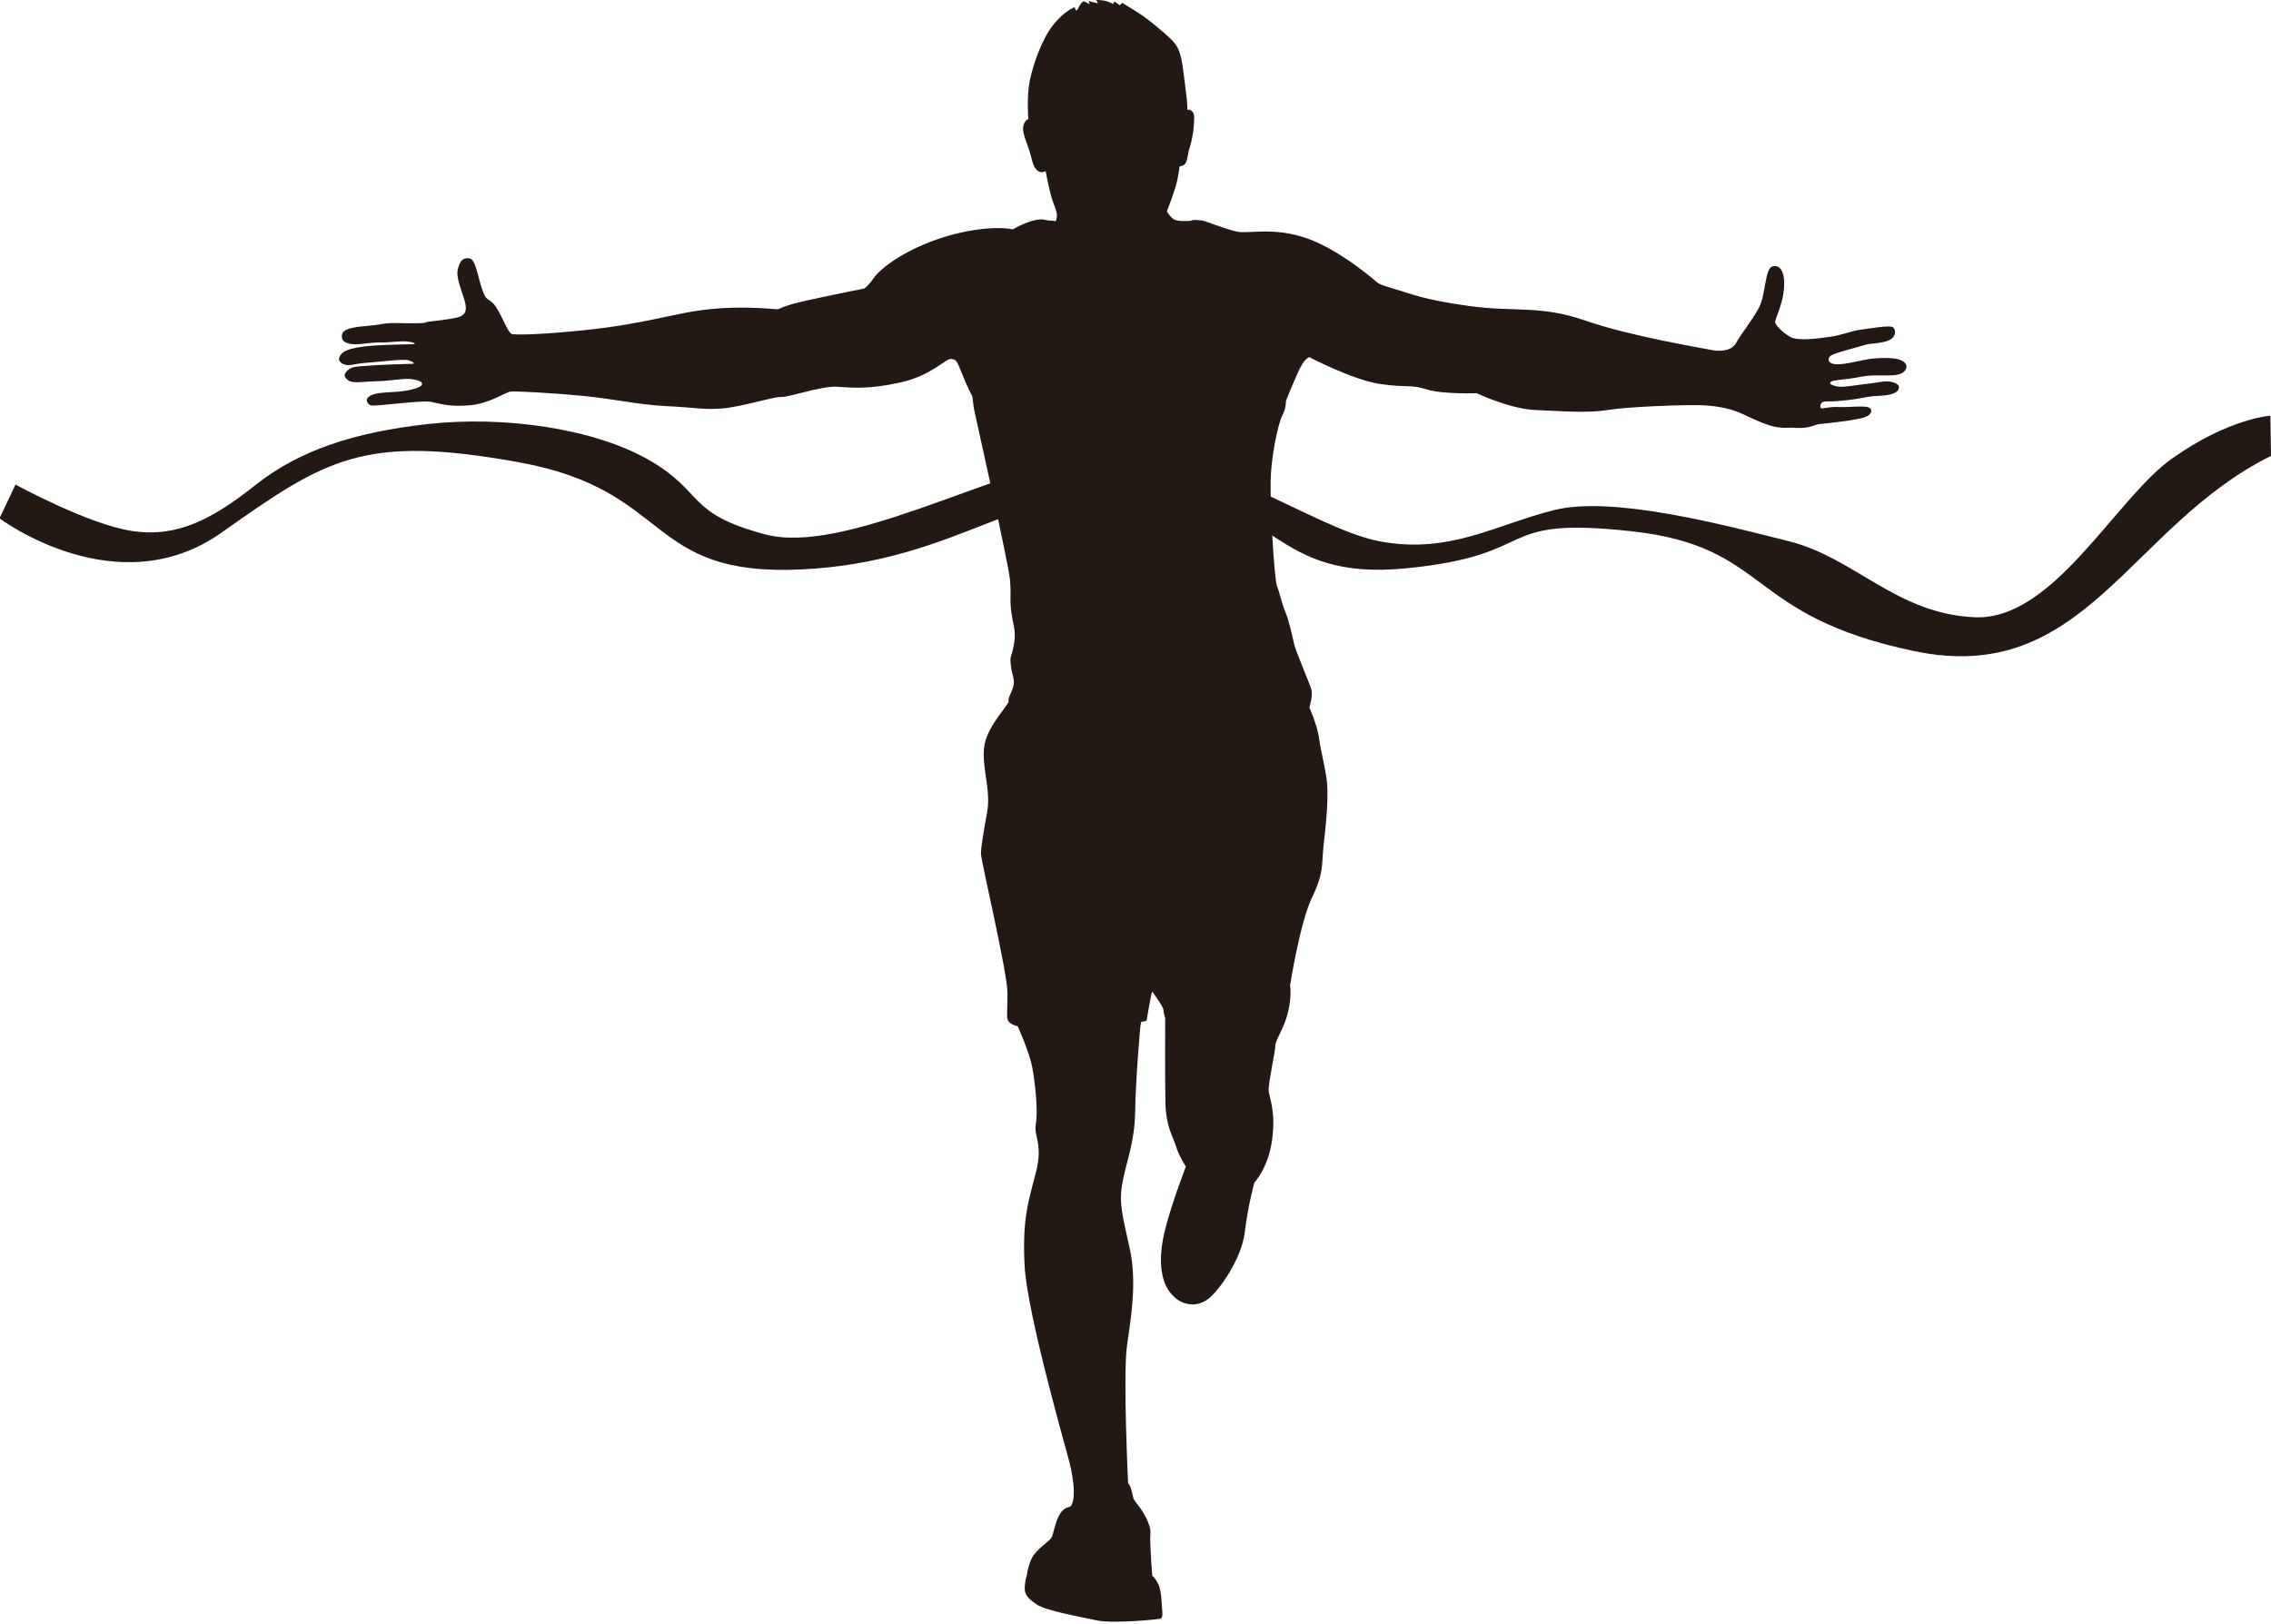
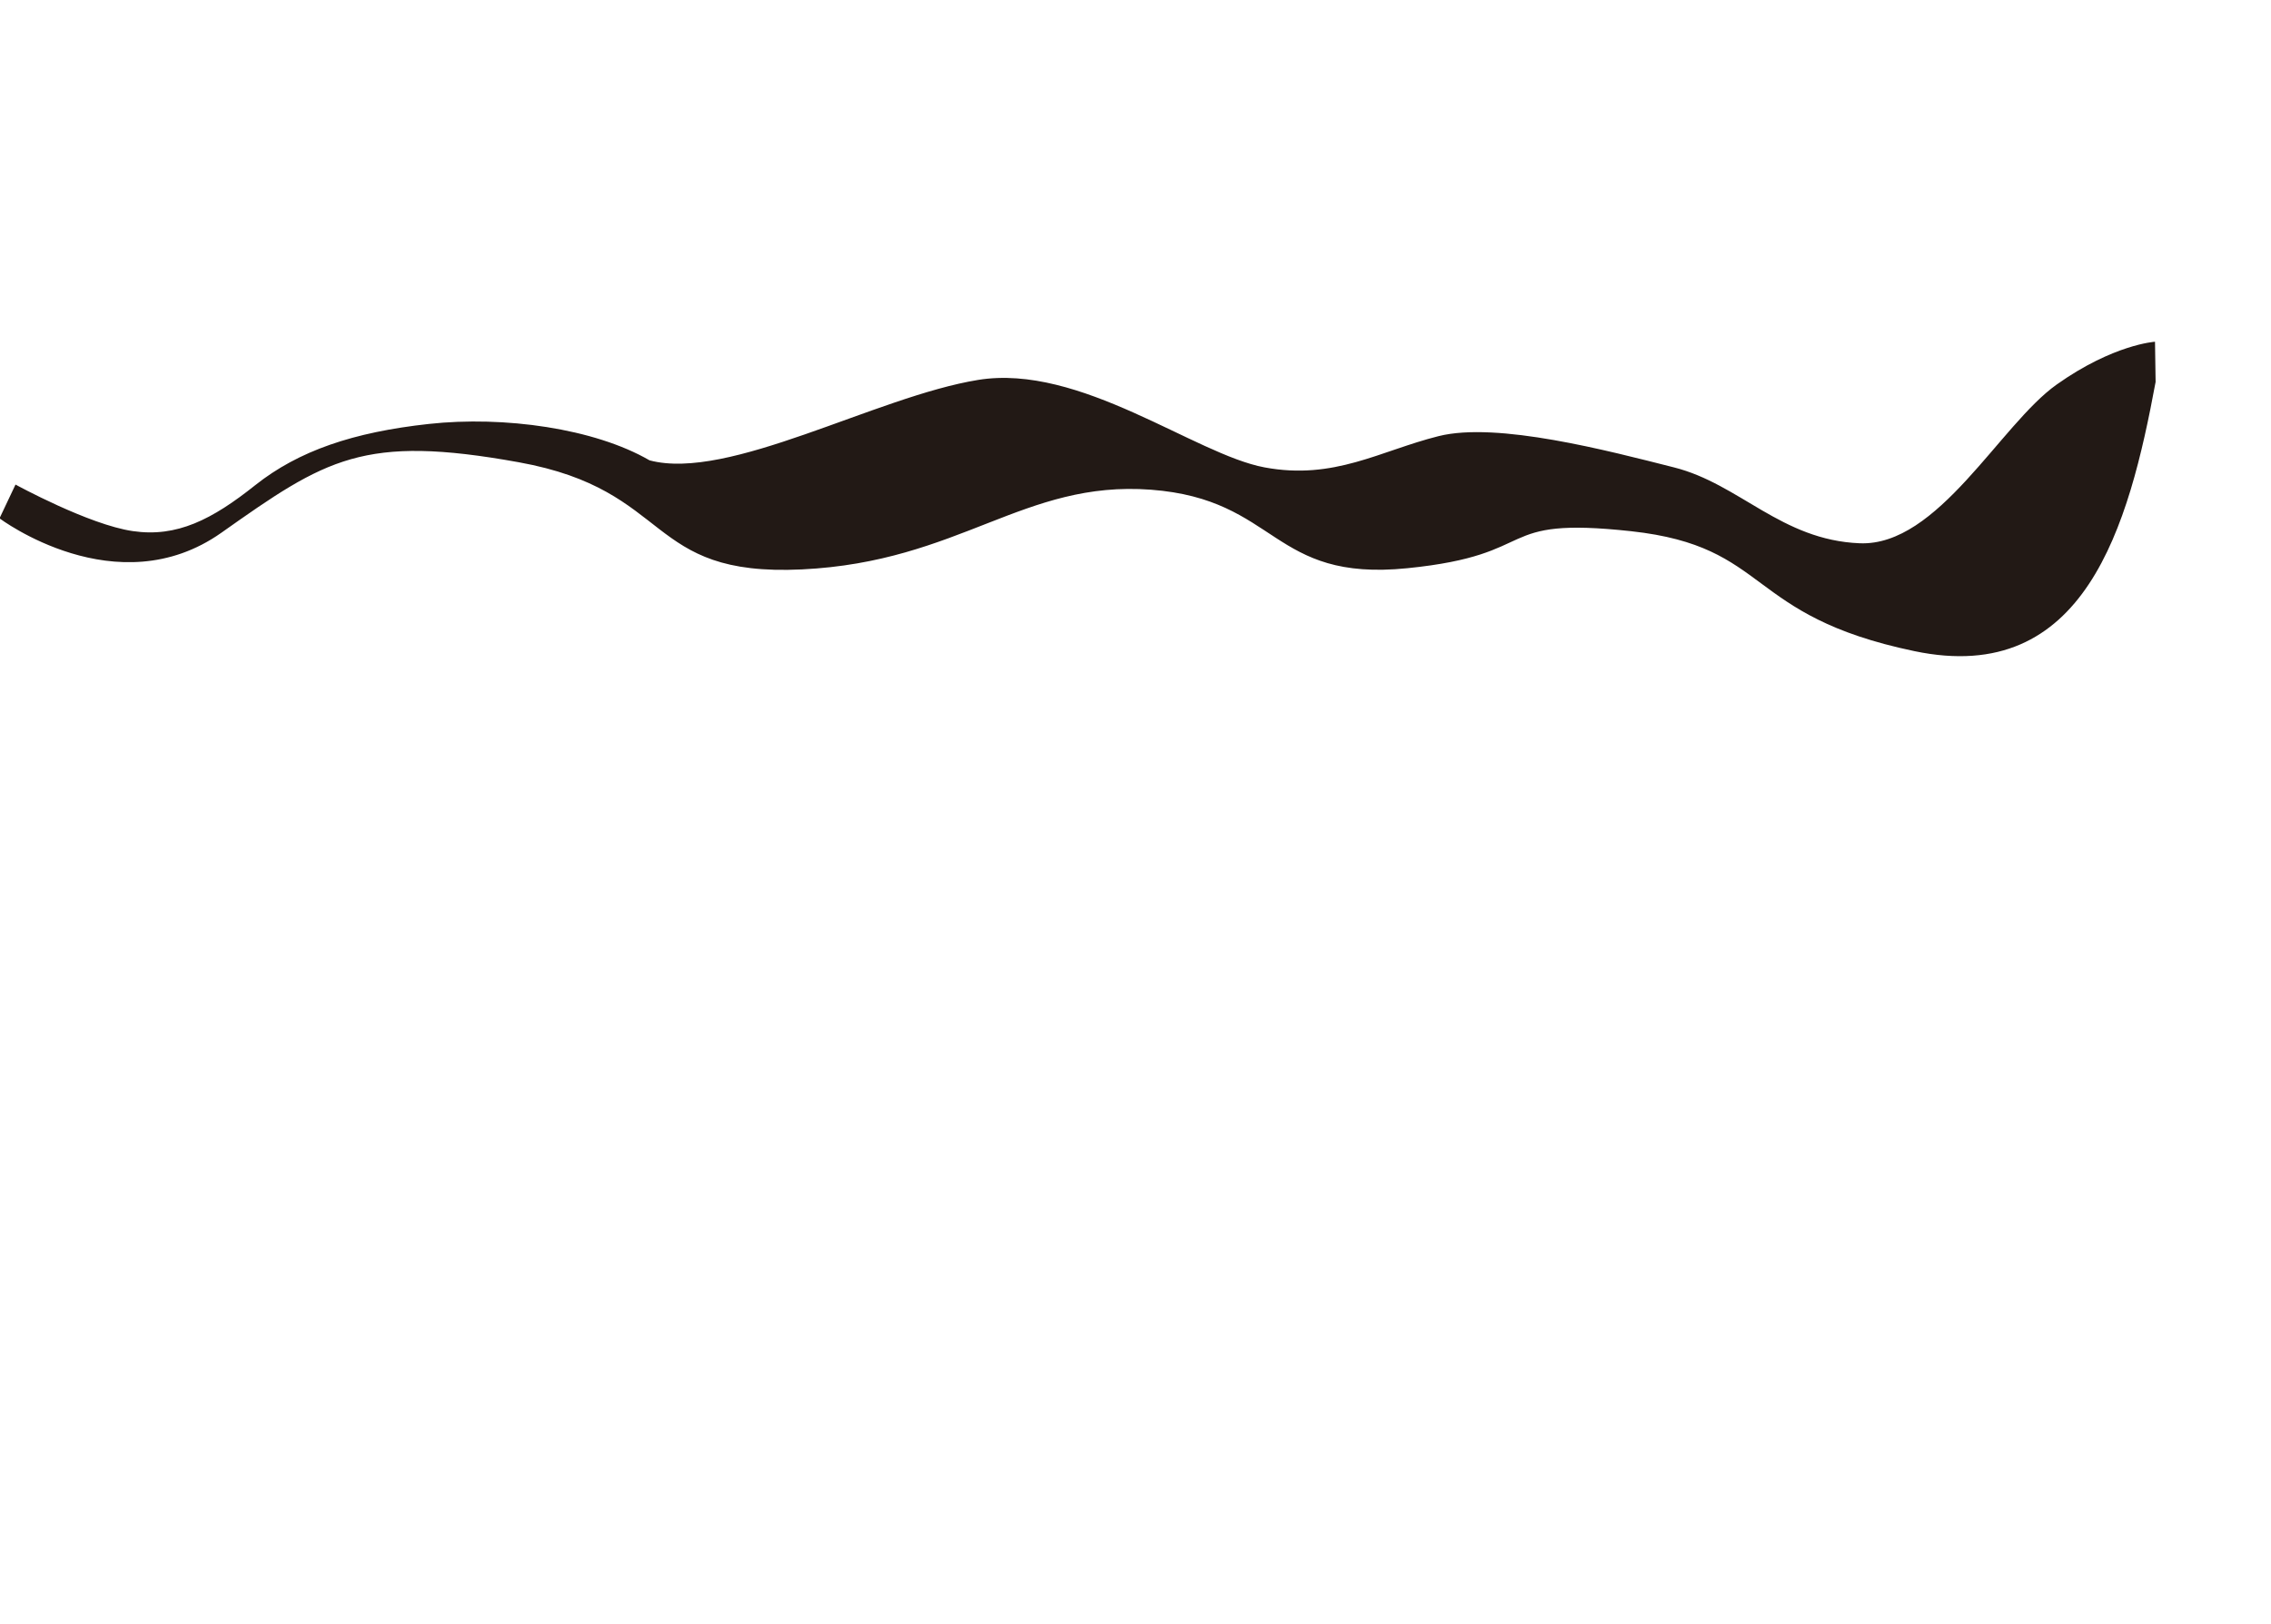
<svg xmlns="http://www.w3.org/2000/svg" height="136.1" preserveAspectRatio="xMidYMid meet" version="1.0" viewBox="1.9 42.4 190.3 136.1" width="190.3" zoomAndPan="magnify">
  <g clip-rule="evenodd" fill="#221915" fill-rule="evenodd" id="change1_1">
-     <path d="M86.77,61.62c-1.34-0.27-4.01-0.05-6.82,1.01c-2.8,1.07-4.41,2.43-4.86,3.1c-0.45,0.67-0.77,0.85-0.77,0.85 s-3.05,0.61-4.89,1.02c-1.84,0.4-2.19,0.69-2.35,0.72c-0.16,0.03-3.96-0.51-8.02,0.35c-4.06,0.86-5.54,1.12-8.37,1.42 c-2.83,0.29-5.58,0.43-5.93,0.29c-0.35-0.14-1-2.07-1.56-2.58c-0.56-0.51-0.55-0.2-0.9-1.16c-0.35-0.96-0.53-2.53-1.07-2.59 c-0.54-0.07-0.78,0.2-0.96,0.88c-0.19,0.68,0.29,1.74,0.56,2.65c0.27,0.91-0.02,1.14-0.28,1.31c-0.25,0.17-1.74,0.36-2.5,0.44 c-0.76,0.08-0.15,0.13-1.15,0.16c-1,0.03-2.17-0.09-2.98,0.06c-0.82,0.16-1.58,0.15-2.42,0.31c-0.84,0.16-1.01,0.45-0.94,0.87 c0.08,0.41,0.62,0.51,1.11,0.52c0.49,0.01,1.67-0.19,2.1-0.15c0.43,0.04,1.54-0.13,2.14-0.09c0.6,0.04,0.94,0.21,0.64,0.23 c-0.29,0.02-2.43,0.05-3.35,0.12c-0.92,0.07-2.22,0.23-2.63,0.64c-0.42,0.41-0.31,0.75,0.15,0.93c0.46,0.19,0.71-0.04,1.93-0.13 c1.22-0.09,3.09-0.34,3.5-0.2c0.42,0.13,0.55,0.29,0.28,0.29c-0.27,0-2.81,0.08-3.72,0.16c-0.91,0.08-1.32,0.04-1.68,0.39 c-0.36,0.35-0.32,0.56,0.06,0.84c0.37,0.28,1.32,0.09,2.44,0.07c1.12-0.03,2.32-0.28,2.93-0.17c0.6,0.11,0.95,0.25,0.76,0.51 c-0.19,0.25-1.15,0.47-2.02,0.54c-0.87,0.06-1.79,0.06-2.27,0.33c-0.48,0.27-0.29,0.64,0,0.8c0.29,0.16,4.29-0.46,5.1-0.28 c0.82,0.17,1.53,0.42,3.18,0.29c1.66-0.12,3.02-1.09,3.45-1.15s3.63,0.12,6.12,0.36c2.48,0.24,4.67,0.75,7.03,0.86 c2.35,0.11,3.02,0.32,4.63,0.19c1.6-0.13,4.25-0.99,4.92-0.96c0.67,0.03,3.39-0.94,4.67-0.86c1.28,0.08,2.62,0.24,5.29-0.35 c2.67-0.59,3.82-2.03,4.27-1.98c0.46,0.05,0.48,0.13,0.94,1.28c0.45,1.15,0.85,1.85,0.85,1.85s0.08,0.72,0.13,1.04 c0.06,0.32,2.89,12.91,3.02,14.32c0.13,1.42-0.05,1.58,0.13,2.83c0.19,1.26,0.4,1.55,0.19,2.67c-0.21,1.12-0.35,0.85-0.24,1.74 c0.11,0.88,0.37,1.15,0.19,1.76c-0.19,0.61-0.45,0.94-0.38,1.18c0.08,0.24-1.63,1.9-2,3.56c-0.37,1.66,0.54,3.85,0.21,5.66 c-0.32,1.82-0.53,2.99-0.53,3.58c0,0.59,2.22,9.92,2.22,11.68c0,1.77-0.11,2.06,0.08,2.35c0.19,0.29,0.78,0.43,0.78,0.43 s0.99,2.17,1.23,3.5c0.24,1.33,0.48,3.58,0.29,4.67c-0.19,1.09,0.61,1.66,0.02,4.01c-0.59,2.35-1.18,3.85-0.96,7.91 c0.21,4.06,3.64,15.93,3.77,16.49c0.13,0.56,0.35,1.58,0.35,2.41c0,0.83-0.16,1.23-0.35,1.28c-0.19,0.06-0.56,0.11-0.88,0.72 c-0.32,0.61-0.48,1.47-0.59,1.76c-0.11,0.29-0.64,0.64-1.07,1.04c-0.42,0.4-0.65,0.71-0.85,1.35c-0.2,0.64-0.15,0.71-0.2,0.9 c-0.05,0.19-0.13,0.31-0.17,0.96c-0.04,0.65,0.28,0.96,1.03,1.47c0.75,0.51,3.67,1.03,5.01,1.32c1.34,0.29,5.17-0.08,5.35-0.15 c0.17-0.06,0.16-0.49,0.13-0.65c-0.03-0.16-0.03-1.67-0.34-2.26c-0.31-0.59-0.49-0.67-0.49-0.67s-0.24-2.85-0.16-3.57 c0.08-0.72-0.72-1.98-0.99-2.3c-0.27-0.32-0.43-0.61-0.43-0.61s-0.21-0.93-0.29-1.06c-0.08-0.13-0.16-0.23-0.16-0.23 s-0.44-9.14-0.09-11.54c0.35-2.41,0.83-5.31,0.24-8.06c-0.59-2.75-0.94-3.78-0.64-5.49c0.29-1.71,1.04-3.42,1.08-6 c0.04-2.58,0.41-7.2,0.47-7.38c0.05-0.17,0.02-0.23,0.11-0.21c0.08,0.02,0.38-0.08,0.38-0.08s0.41-2.51,0.48-2.43 c0.06,0.08,0.93,1.27,0.93,1.51c0,0.24,0.15,0.74,0.15,0.74s-0.03,5.25,0.02,7.15c0.05,1.89,0.61,2.7,0.88,3.55 c0.27,0.86,0.83,1.71,0.83,1.71s-1.12,2.88-1.71,5.16c-0.59,2.27-0.51,4.25,0.4,5.4c0.91,1.15,2.17,1.23,3.1,0.59 c0.93-0.64,2.88-3.39,3.15-5.66c0.27-2.27,0.8-4.15,0.8-4.15s1.18-1.23,1.49-3.61c0.32-2.38-0.24-3.5-0.29-4.09 c-0.05-0.59,0.56-3.31,0.56-3.79s0.75-1.44,1.07-2.83c0.32-1.39,0.16-2.19,0.16-2.19s0.83-5.29,1.84-7.38 c1.01-2.08,0.8-2.73,0.96-4.27c0.16-1.55,0.53-4.28,0.21-6.04c-0.32-1.77-0.43-1.98-0.59-3.1c-0.16-1.12-0.8-2.51-0.8-2.51 s0.32-1.02,0.16-1.55s-1.28-3.1-1.44-3.79c-0.16-0.69-0.43-1.98-0.75-2.73c-0.32-0.75-0.48-1.66-0.69-2.14 c-0.21-0.48-0.67-7.54-0.48-9.7c0.19-2.17,0.69-4.17,0.97-4.65c0.27-0.48,0.27-1.15,0.27-1.15s1.01-2.54,1.36-3.07 c0.35-0.54,0.59-0.59,0.59-0.59s3.68,1.92,5.93,2.25c2.25,0.32,2.54,0.02,3.9,0.45c1.36,0.43,4.19,0.32,4.19,0.32 s2.83,1.33,4.92,1.41c2.08,0.08,4.25,0.29,6.07,0s6.41-0.45,7.88-0.4c1.47,0.05,2.65,0.37,3.39,0.72c0.75,0.35,2.06,0.99,2.87,1.11 c0.82,0.12,0.93,0.03,1.33,0.05c0.4,0.03,1.05,0.07,1.58-0.11c0.52-0.17,0.67-0.19,0.67-0.19s1.55-0.15,2.55-0.31 c1-0.16,1.6-0.28,1.77-0.63c0.16-0.35-0.1-0.48-0.5-0.52c-0.4-0.04-1.41,0.04-1.79,0.04c-0.38,0-0.59-0.04-1.11,0.01 c-0.52,0.05-0.83,0.21-0.82-0.06c0.01-0.28,0.12-0.46,0.65-0.43c0.53,0.02,1.82-0.11,2.5-0.23c0.68-0.12,0.99-0.21,1.93-0.25 c0.93-0.04,1.4-0.29,1.48-0.56c0.08-0.27-0.03-0.44-0.56-0.59c-0.54-0.15-1.22,0.07-2.1,0.16c-0.88,0.09-2.1,0.34-2.58,0.2 c-0.48-0.13-0.6-0.23-0.43-0.38s1.27-0.19,2.1-0.34c0.83-0.15,1.05-0.2,2-0.19s1.72,0.04,2.06-0.36c0.34-0.4,0.15-0.75-0.41-0.96 c-0.56-0.21-2.06-0.16-2.86,0c-0.8,0.16-1.98,0.45-2.55,0.38c-0.57-0.06-0.67-0.44-0.4-0.68c0.27-0.24,2.18-0.72,2.86-0.92 c0.68-0.2,0.88-0.06,1.8-0.31c0.92-0.25,0.86-0.97,0.6-1.18c-0.25-0.21-2,0.11-2.79,0.21c-0.79,0.11-1.46,0.44-2.51,0.59 c-1.05,0.15-2.66,0.36-3.3,0.01c-0.64-0.35-1.3-1.01-1.28-1.28c0.02-0.27,0.63-1.45,0.74-2.77c0.11-1.32-0.28-2.03-0.95-1.87 c-0.67,0.16-0.56,2.38-1.16,3.49c-0.6,1.11-1.52,2.21-1.9,2.93c-0.38,0.72-1.49,0.72-2.06,0.59s-6.71-1.12-10.56-2.46 c-3.85-1.33-5.94-0.69-9.78-1.23c-3.85-0.53-4.89-1.04-6.12-1.39c-1.23-0.35-1.47-0.51-1.47-0.51s-3.07-2.73-5.9-3.74 c-2.84-1.02-4.95-0.38-5.94-0.59c-0.99-0.21-2.67-0.91-2.91-0.93c-0.24-0.03-0.76-0.07-0.84-0.03c-0.08,0.04-0.11,0.06-0.19,0.06 c-0.08,0-1,0.08-1.33-0.12c-0.34-0.2-0.6-0.68-0.6-0.68s0.48-1.22,0.74-2.1c0.25-0.88,0.32-1.67,0.32-1.67s0.38,0,0.53-0.31 c0.16-0.31,0.19-0.92,0.31-1.23c0.12-0.31,0.33-1.3,0.35-1.79c0.02-0.49,0.13-1.02-0.13-1.27c-0.25-0.25-0.41-0.12-0.41-0.12 s0.05-0.42-0.19-2.14c-0.24-1.71-0.24-2.86-1.07-3.69c-0.83-0.83-2-1.73-2.46-2.06c-0.46-0.32-1.73-1.09-1.73-1.09l-0.21,0.2 l-0.44-0.32l-0.12,0.21c0,0-0.37-0.23-0.84-0.29c-0.47-0.06-0.56-0.04-0.56-0.04l0.13,0.28c0,0-0.61-0.13-0.71-0.19 c-0.09-0.06,0.01,0.25,0.01,0.25L92.7,42.5c0,0-0.25,0.17-0.39,0.48c-0.13,0.31-0.24,0.31-0.24,0.31L91.94,43 c0,0-0.86,0.32-1.79,1.49c-0.94,1.18-1.66,3.26-1.95,4.62c-0.29,1.37-0.13,3.26-0.13,3.26s-0.35,0.13-0.43,0.64 c-0.08,0.51,0.27,1.28,0.51,2c0.24,0.72,0.24,1.2,0.59,1.6c0.35,0.4,0.78,0.13,0.78,0.13s0.35,1.92,0.63,2.62 c0.28,0.69,0.35,1,0.31,1.18c-0.04,0.17-0.02,0.43-0.17,0.39c-0.16-0.04-0.55-0.05-0.55-0.05s-0.31-0.06-0.39-0.08 C88.6,60.69,87.41,61.26,86.77,61.62L86.77,61.62z" />
-     <path d="M162.32,96.97c-14.32-2.99-11.97-8.76-23.73-10.05c-11.76-1.28-7.31,1.95-18.76,3.1 c-11.45,1.16-10.8-5.77-21.49-6.58c-10.69-0.8-15.98,6.04-29.24,6.68c-13.25,0.64-10.69-6.63-23.73-8.98 c-13.04-2.36-16.15-0.29-24.91,5.9c-8.77,6.2-18.6-1.2-18.6-1.2l1.34-2.83c0,0,6.15,3.37,9.83,3.9c3.69,0.54,6.63-0.96,10.26-3.85 c3.64-2.89,8.23-4.44,14.54-5.13c6.31-0.69,13.87,0.37,18.5,3.05c4.62,2.67,3.05,4.44,9.67,6.2c6.63,1.77,18.97-5.35,27.53-6.74 c8.55-1.39,18.16,6.24,24,7.33c5.84,1.09,9.68-1.39,14.59-2.62c4.92-1.23,14.22,1.23,19.72,2.62c5.51,1.39,8.98,6.09,15.56,6.36 s11.76-9.94,16.52-13.31c4.76-3.37,8.23-3.58,8.23-3.58l0.05,3.37C180.29,86.51,176.6,99.96,162.32,96.97L162.32,96.97z" />
+     <path d="M162.32,96.97c-14.32-2.99-11.97-8.76-23.73-10.05c-11.76-1.28-7.31,1.95-18.76,3.1 c-11.45,1.16-10.8-5.77-21.49-6.58c-10.69-0.8-15.98,6.04-29.24,6.68c-13.25,0.64-10.69-6.63-23.73-8.98 c-13.04-2.36-16.15-0.29-24.91,5.9c-8.77,6.2-18.6-1.2-18.6-1.2l1.34-2.83c0,0,6.15,3.37,9.83,3.9c3.69,0.54,6.63-0.96,10.26-3.85 c3.64-2.89,8.23-4.44,14.54-5.13c6.31-0.69,13.87,0.37,18.5,3.05c6.63,1.77,18.97-5.35,27.53-6.74 c8.55-1.39,18.16,6.24,24,7.33c5.84,1.09,9.68-1.39,14.59-2.62c4.92-1.23,14.22,1.23,19.72,2.62c5.51,1.39,8.98,6.09,15.56,6.36 s11.76-9.94,16.52-13.31c4.76-3.37,8.23-3.58,8.23-3.58l0.05,3.37C180.29,86.51,176.6,99.96,162.32,96.97L162.32,96.97z" />
  </g>
</svg>